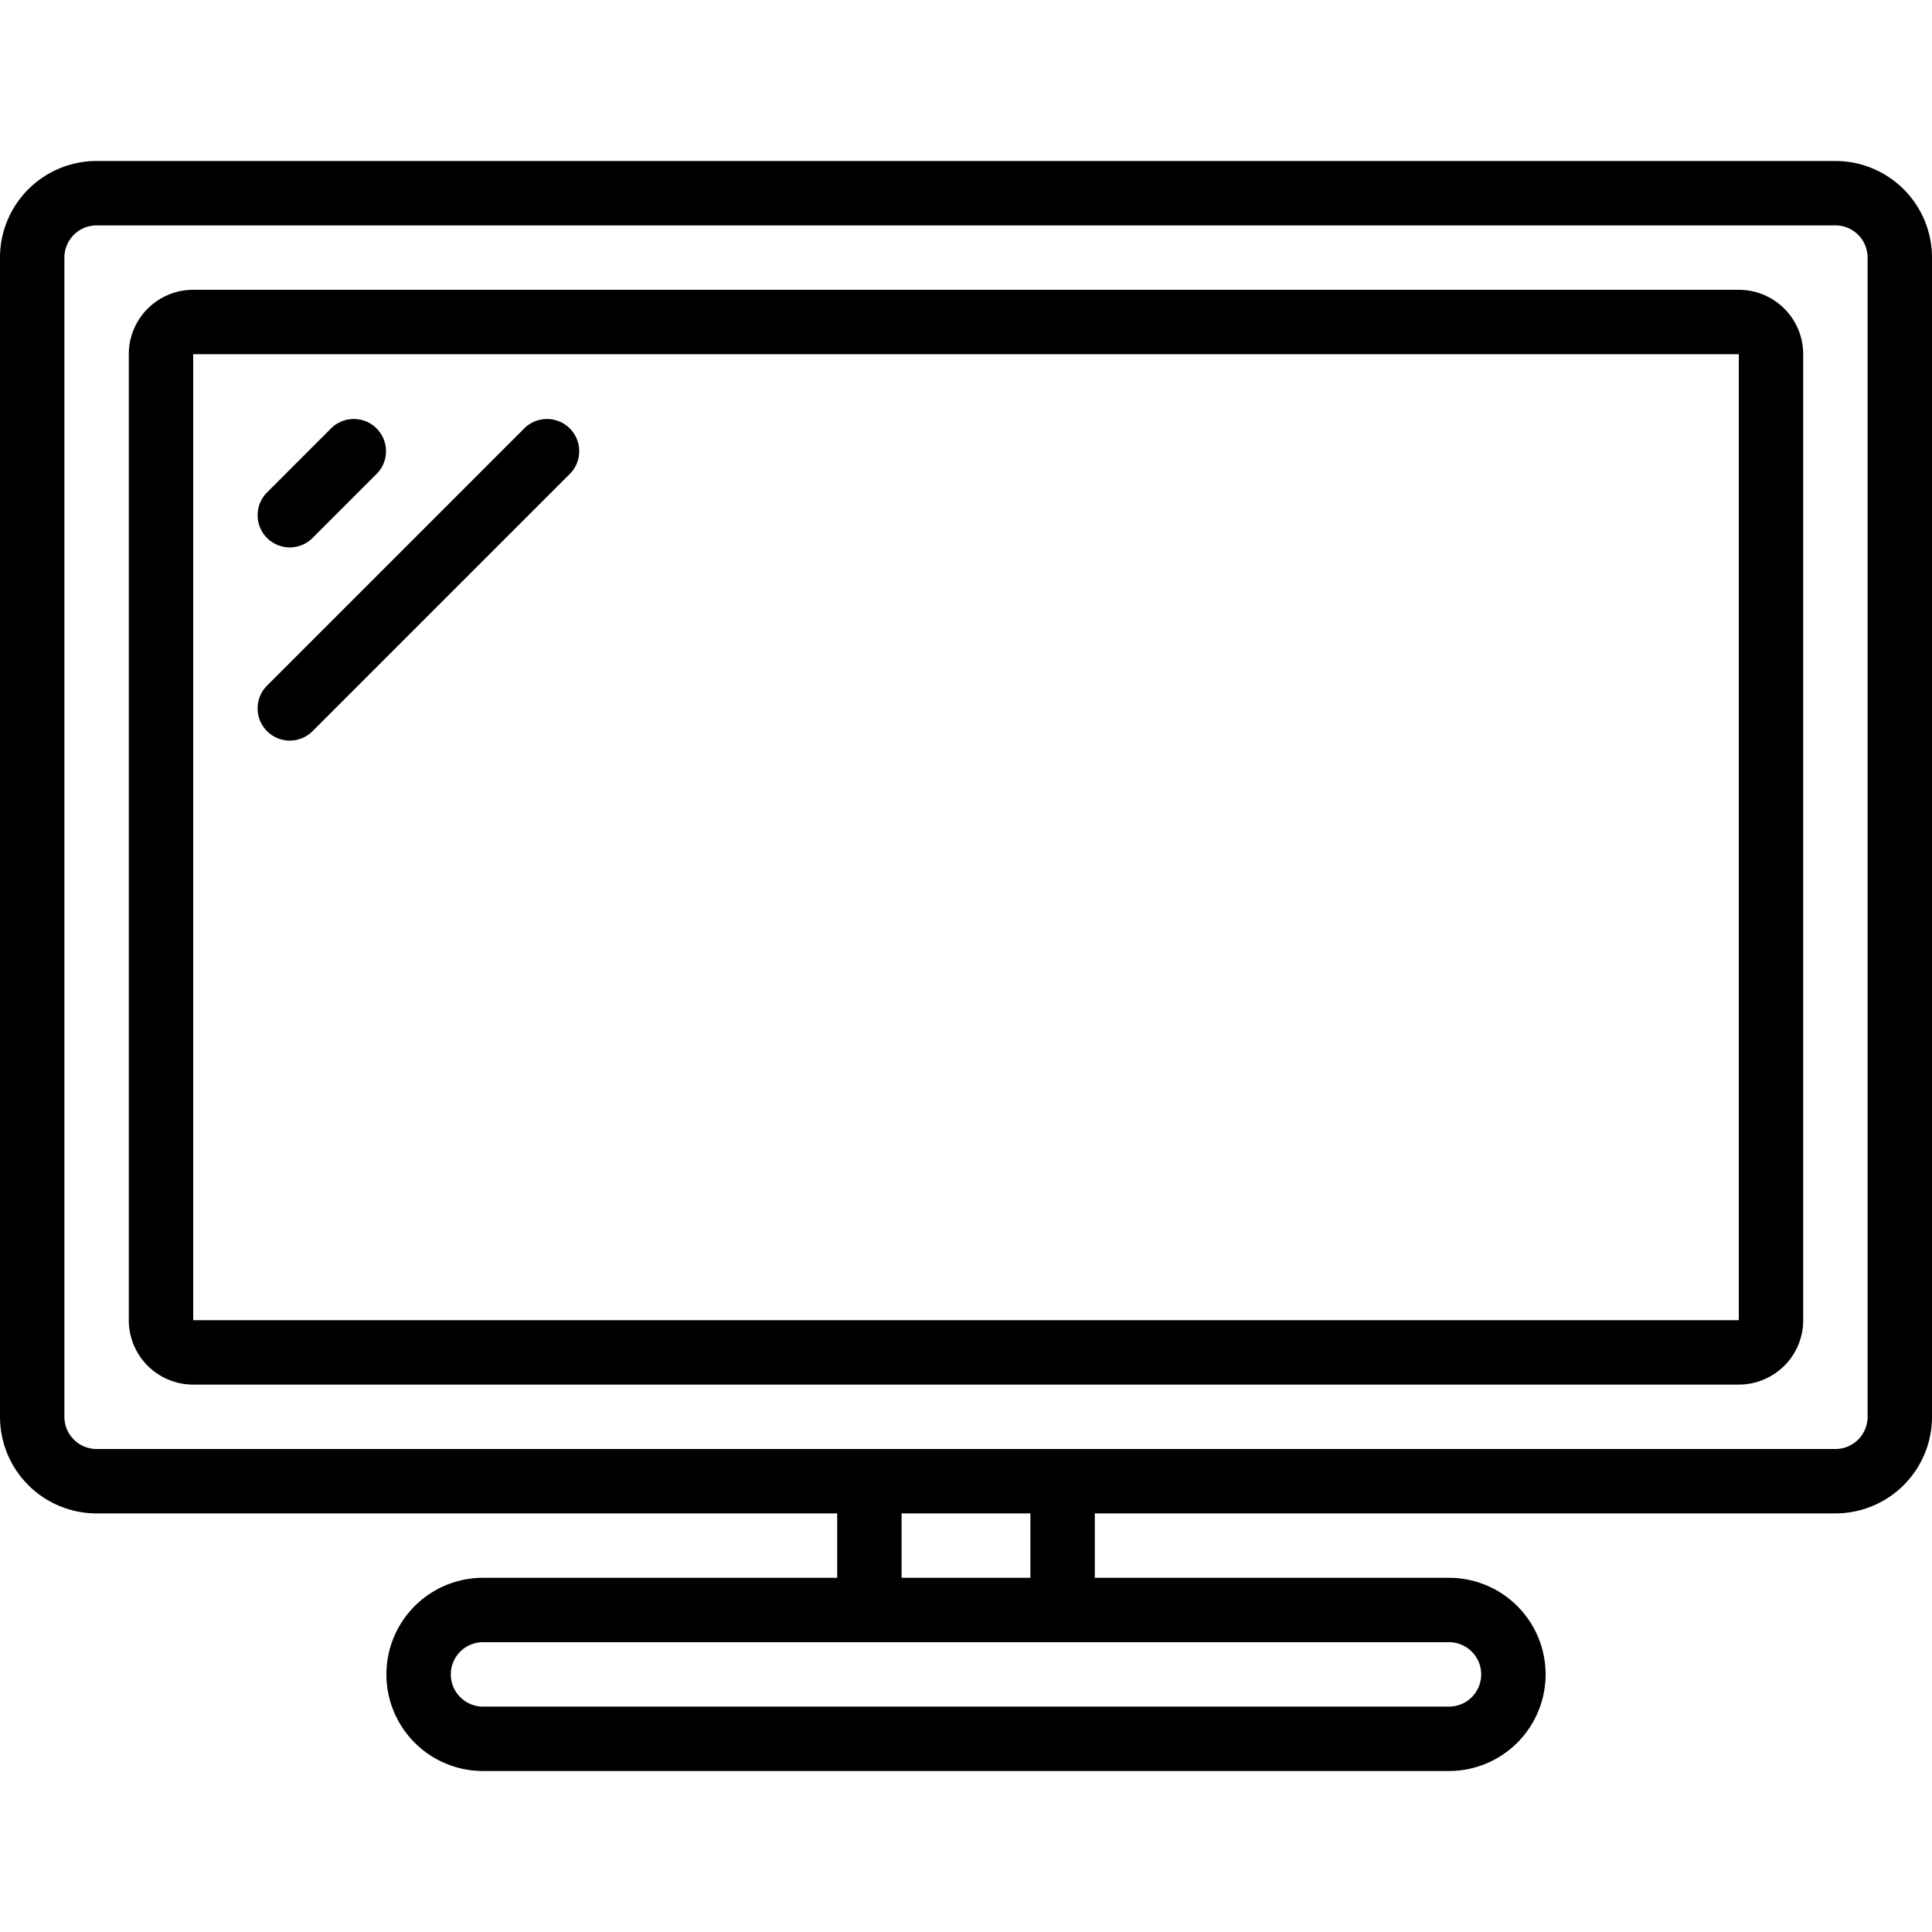
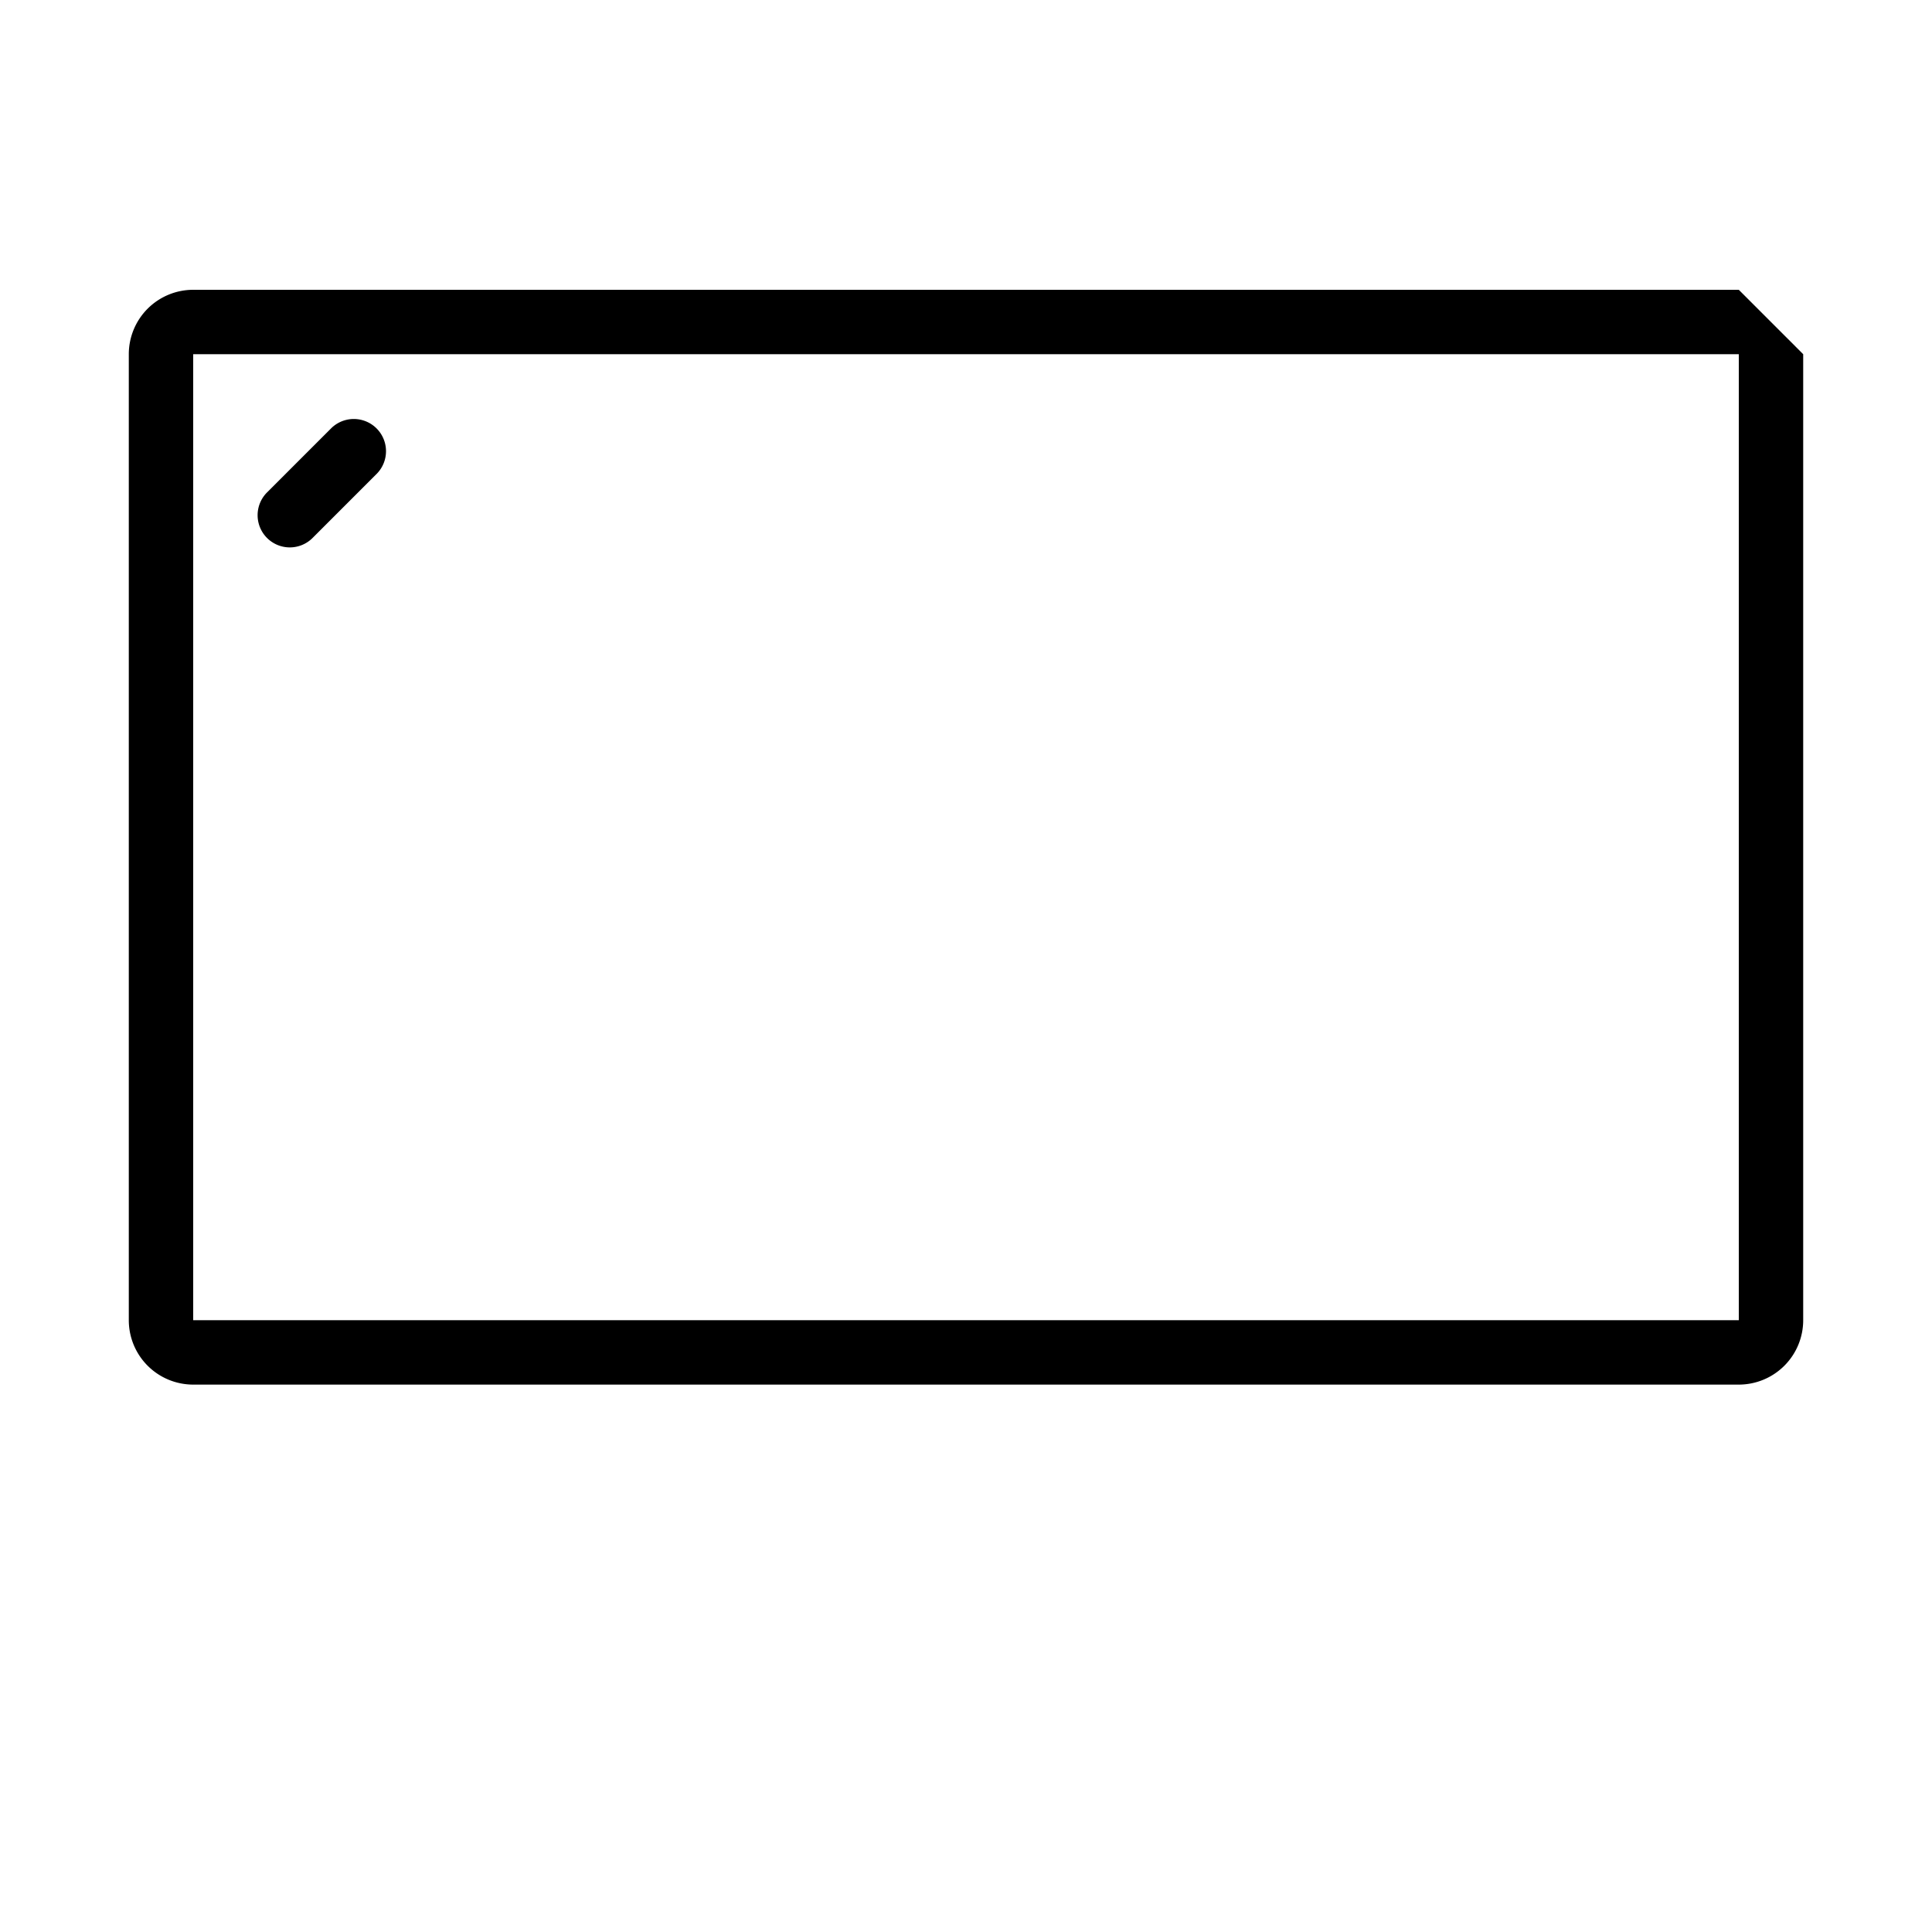
<svg xmlns="http://www.w3.org/2000/svg" version="1.1" width="512" height="512" x="0" y="0" viewBox="0 0 60 60" style="enable-background:new 0 0 512 512" xml:space="preserve" class="">
  <g>
-     <path d="m57 5h-54a3 3 0 0 0 -3 3v36a3 3 0 0 0 3 3h23v2h-11a3 3 0 0 0 0 6h30a3 3 0 0 0 0-6h-11v-2h23a3 3 0 0 0 3-3v-36a3 3 0 0 0 -3-3zm-11 47a1 1 0 0 1 -1 1h-30a1 1 0 0 1 0-2h30a1 1 0 0 1 1 1zm-14-3h-4v-2h4zm26-5a1 1 0 0 1 -1 1h-54a1 1 0 0 1 -1-1v-36a1 1 0 0 1 1-1h54a1 1 0 0 1 1 1z" fill="#000000" data-original="#000000" class="" />
-     <path d="m54 9h-48a2 2 0 0 0 -2 2v30a2 2 0 0 0 2 2h48a2 2 0 0 0 2-2v-30a2 2 0 0 0 -2-2zm0 32h-48v-30h48z" fill="#000000" data-original="#000000" class="" />
+     <path d="m54 9h-48a2 2 0 0 0 -2 2v30a2 2 0 0 0 2 2h48a2 2 0 0 0 2-2v-30zm0 32h-48v-30h48z" fill="#000000" data-original="#000000" class="" />
    <path d="m9 17a1 1 0 0 0 .707-.293l2-2a1 1 0 0 0 -1.414-1.414l-2 2a1 1 0 0 0 .707 1.707z" fill="#000000" data-original="#000000" class="" />
-     <path d="m9 23a1 1 0 0 0 .707-.293l8-8a1 1 0 0 0 -1.414-1.414l-8 8a1 1 0 0 0 .707 1.707z" fill="#000000" data-original="#000000" class="" />
  </g>
</svg>